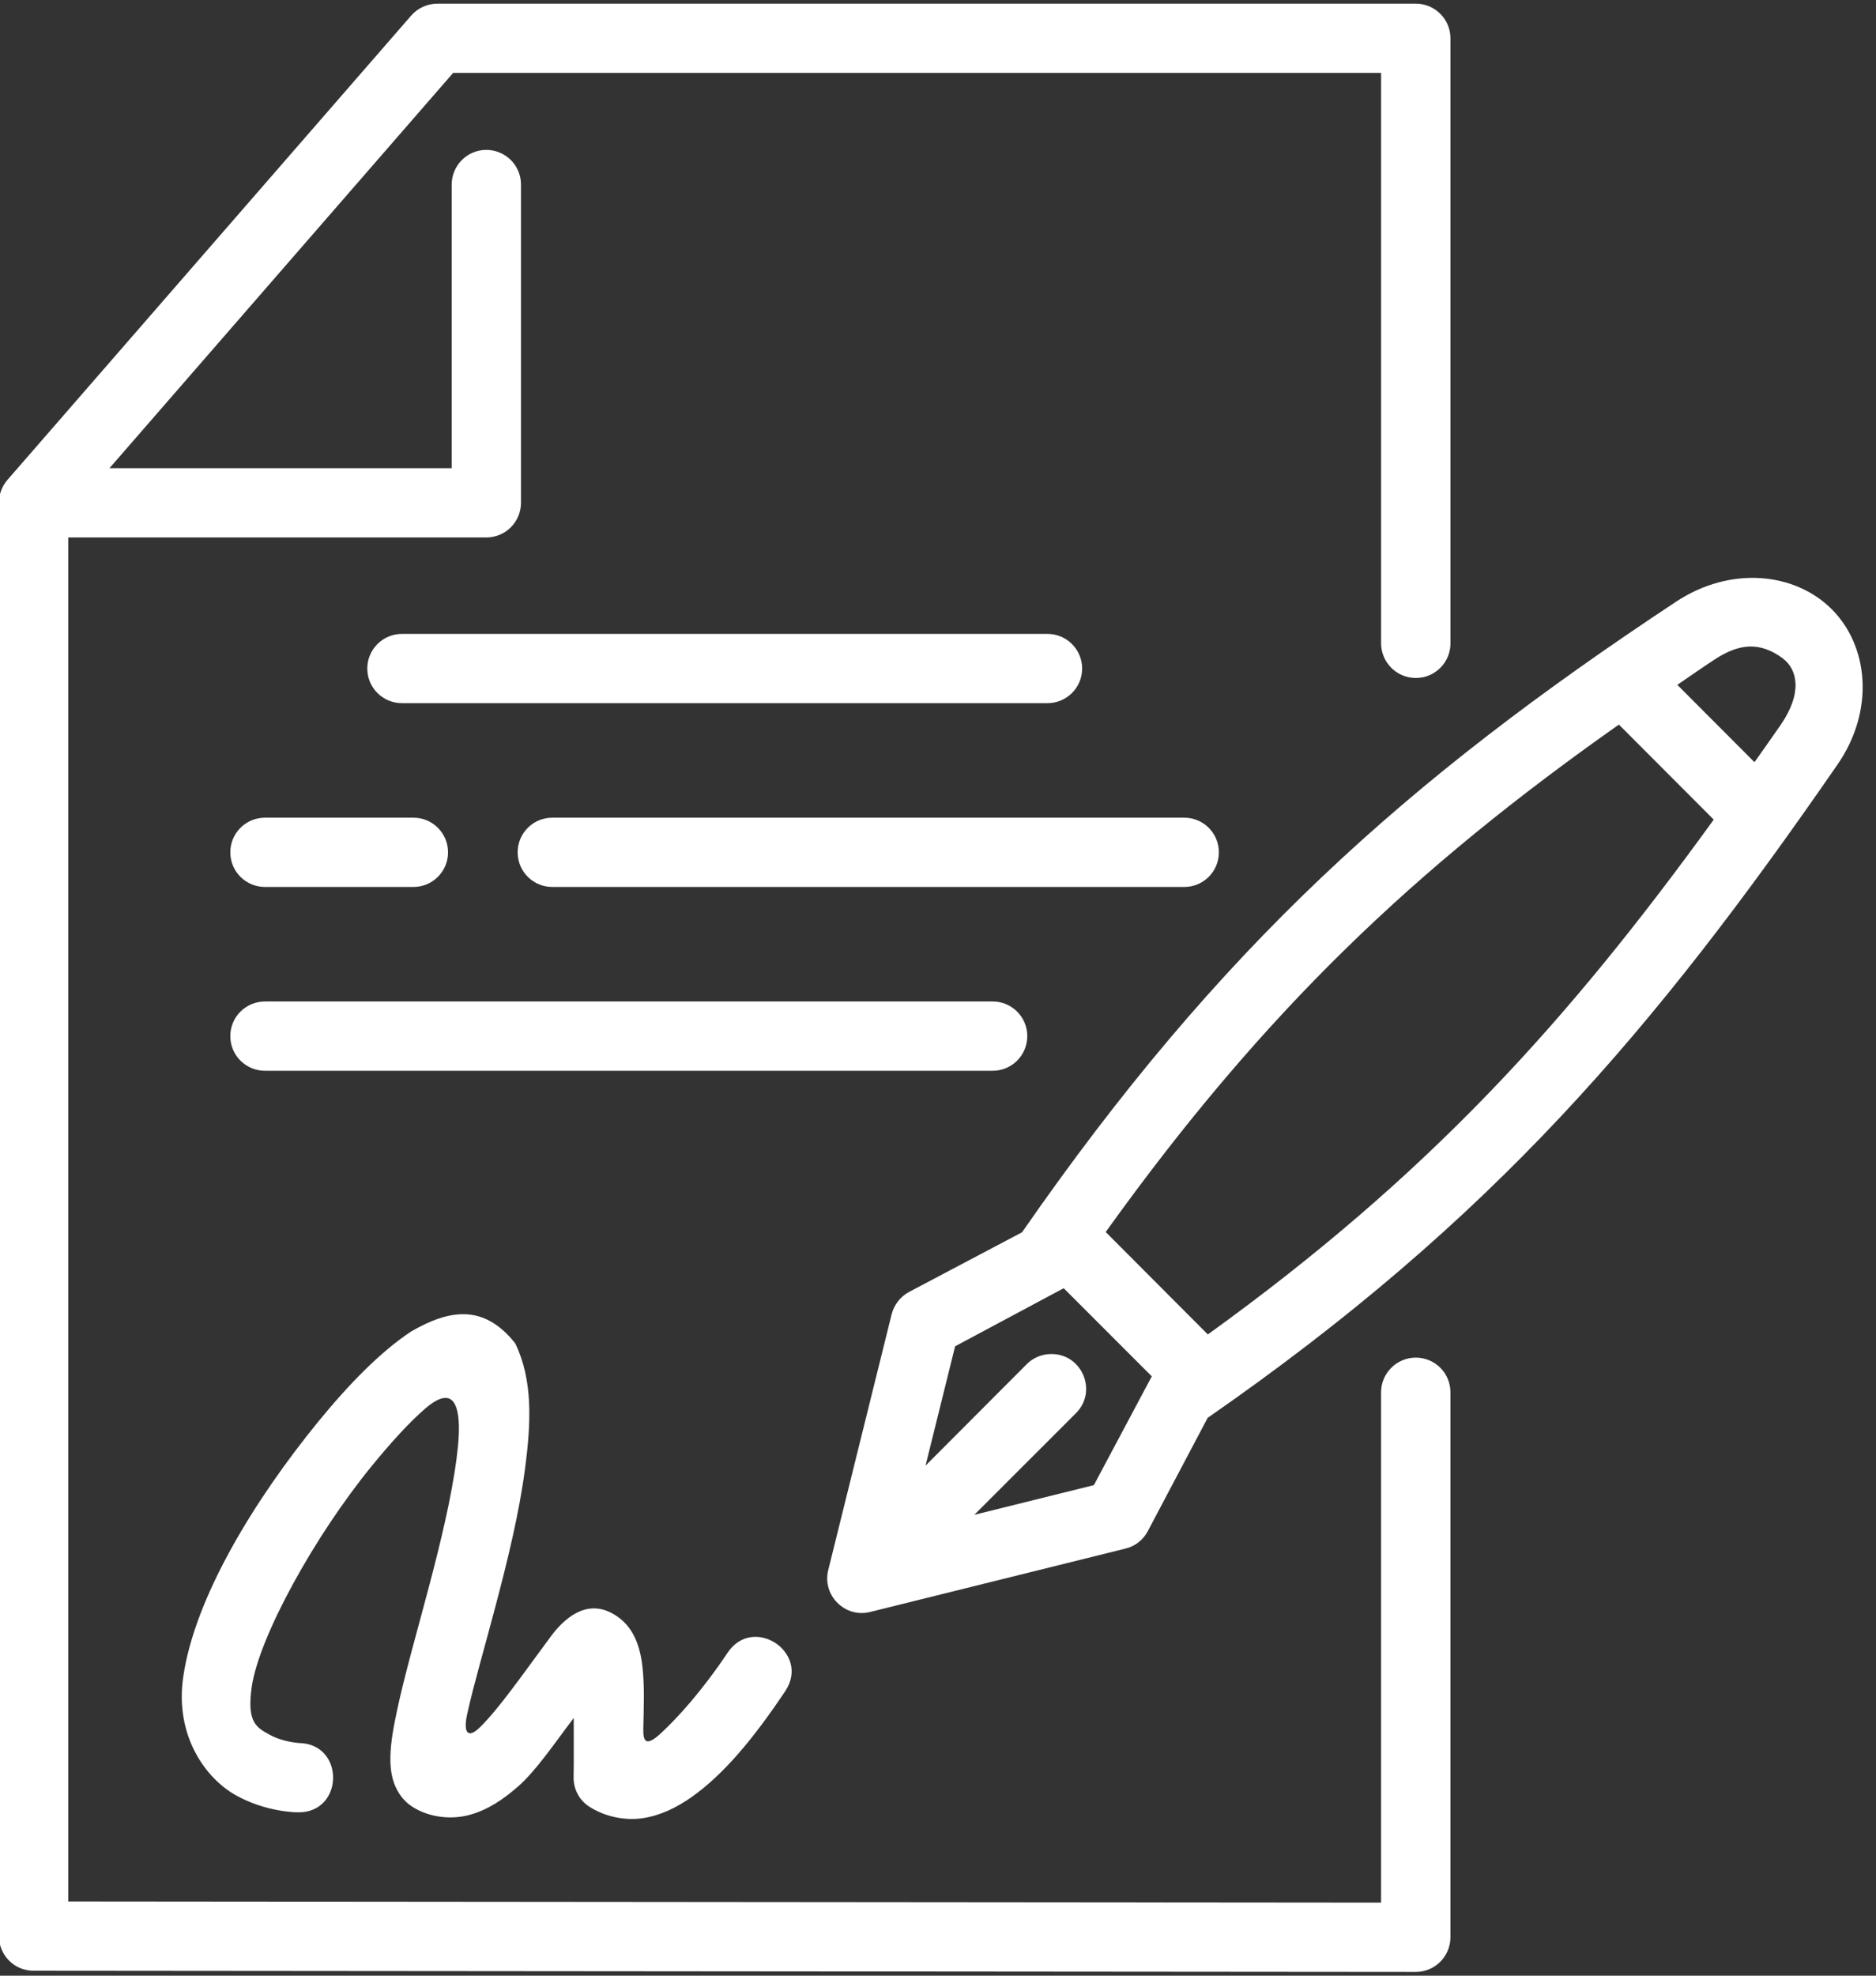
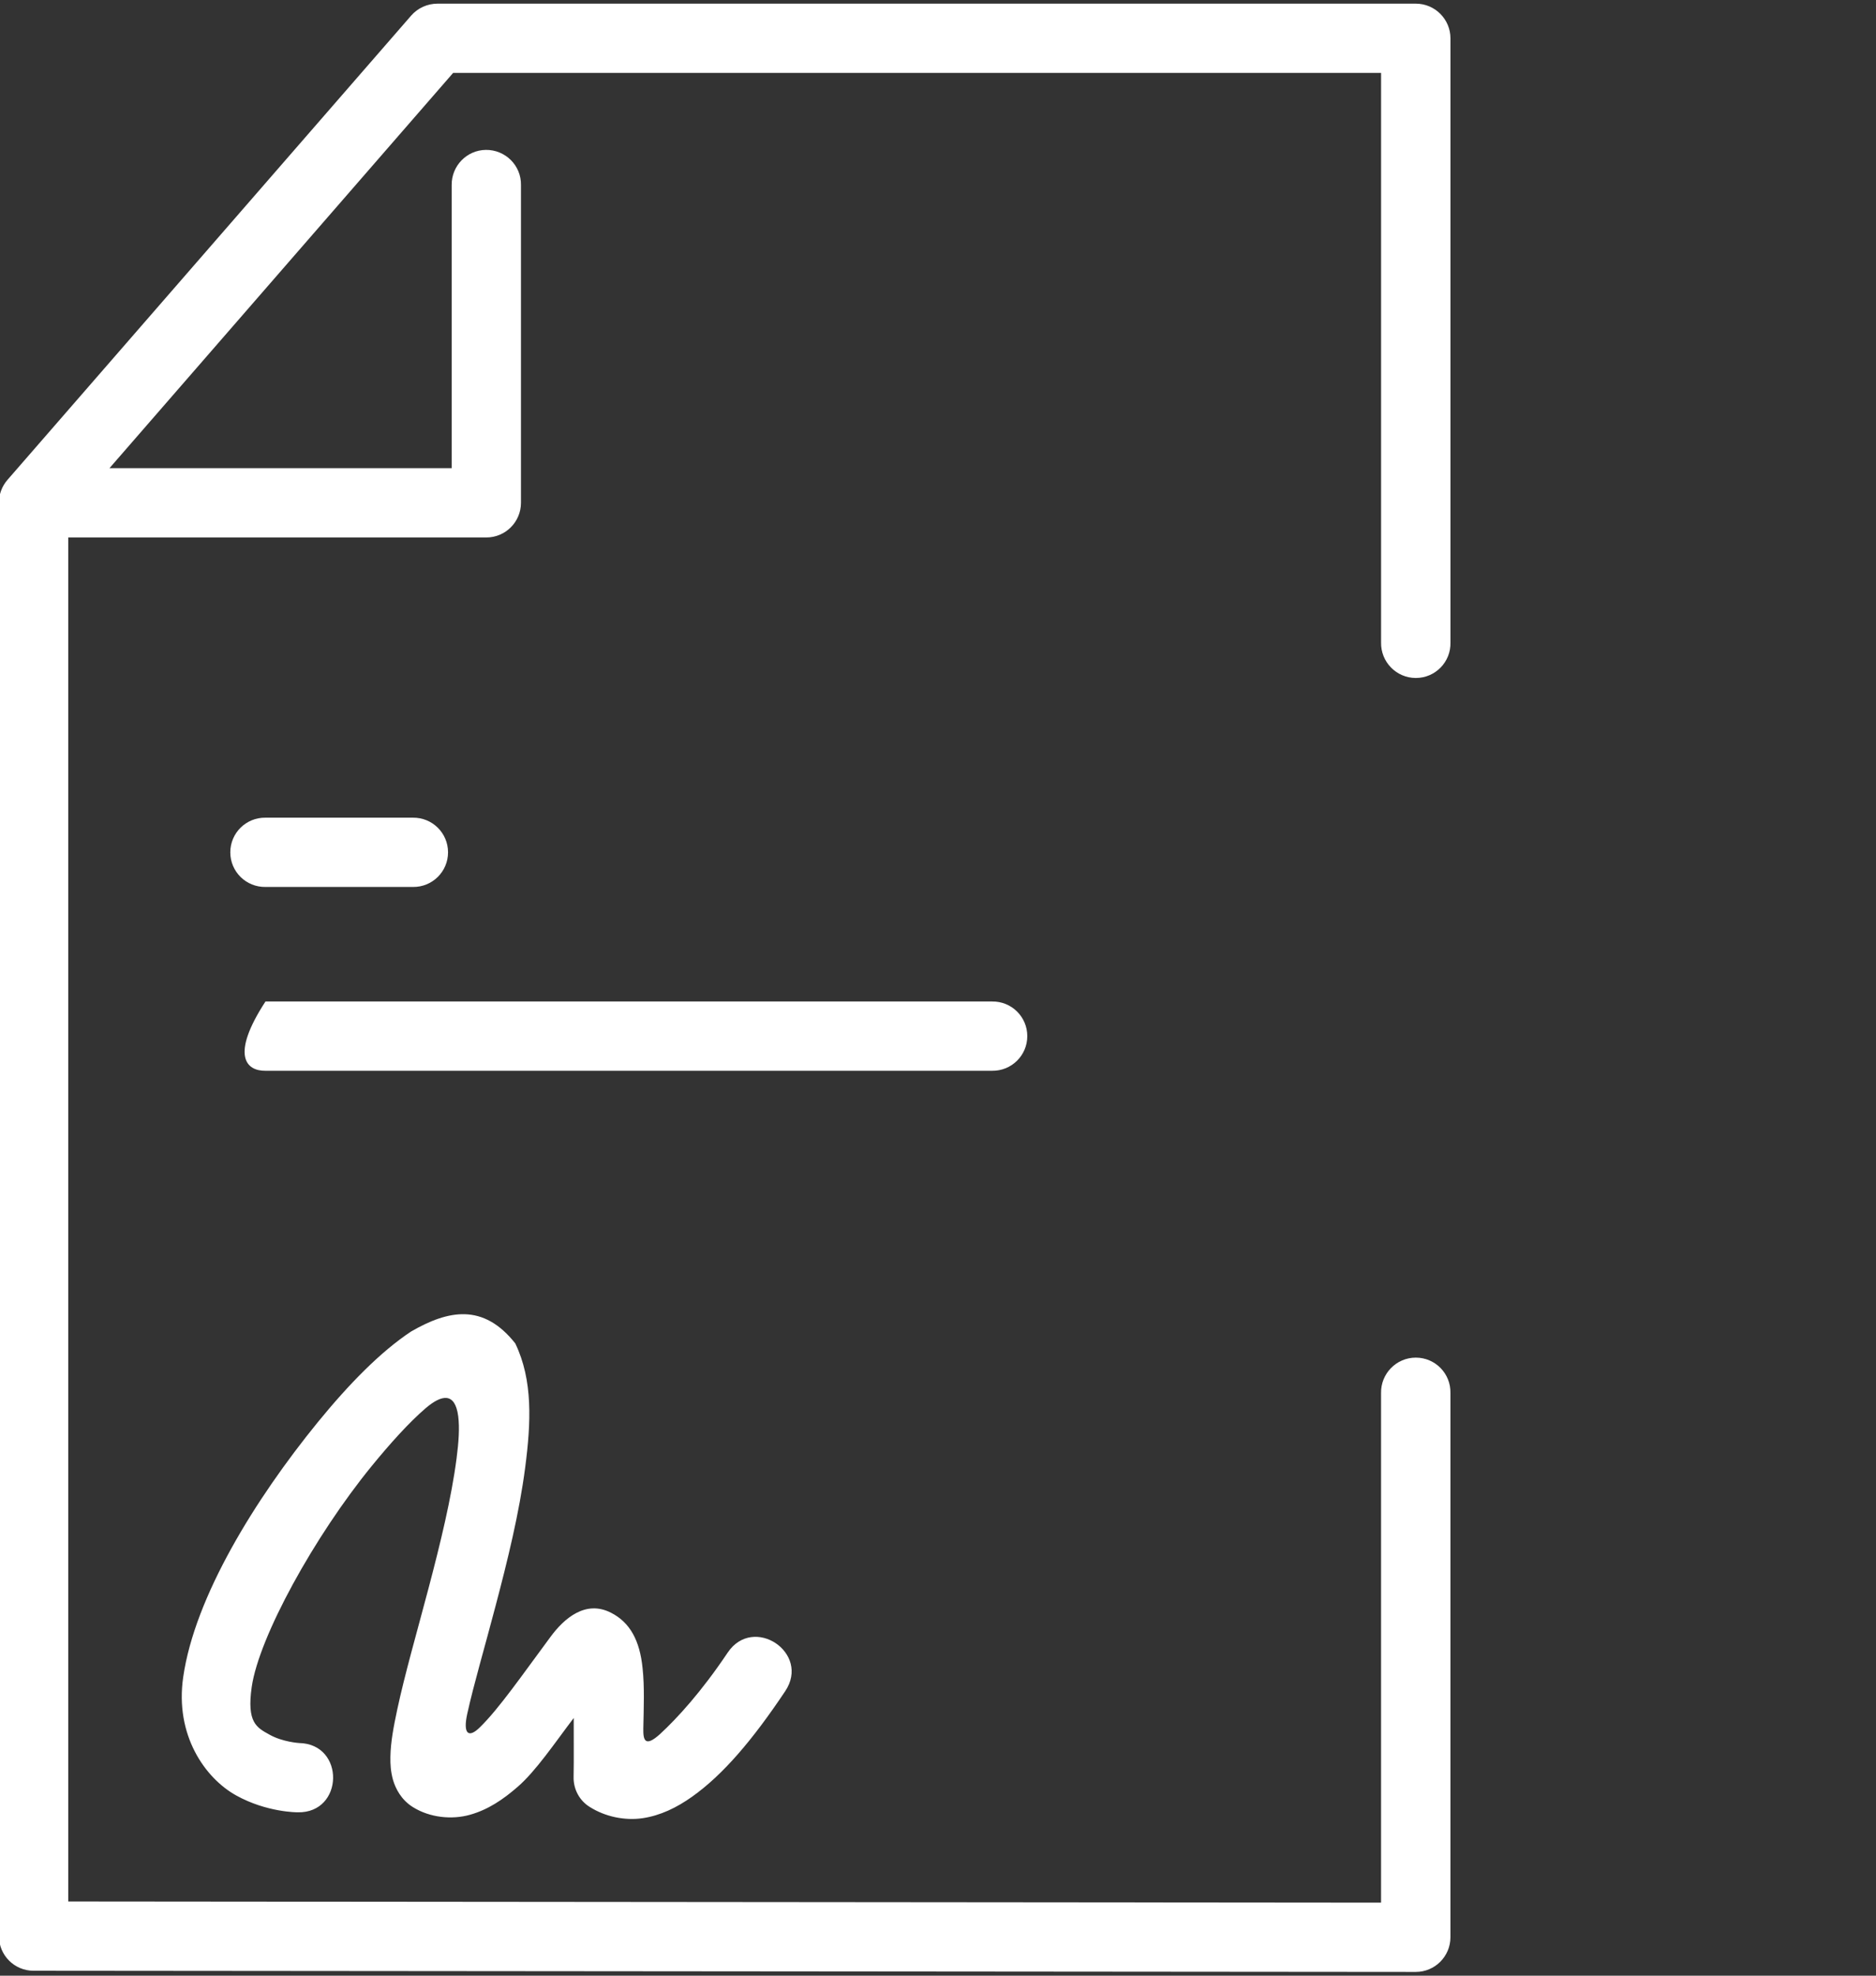
<svg xmlns="http://www.w3.org/2000/svg" width="1026" zoomAndPan="magnify" viewBox="0 0 769.5 810" height="1080" preserveAspectRatio="xMidYMid meet" version="1.0">
  <rect x="0" y="0" width="769.5" height="810" fill="#333333" stroke="none" />
  <path fill="#ffffff" d="M 179.438 1.5 C 175.305 1.5 171.387 3.285 168.68 6.363 L 3.047 196.758 C 0.793 199.363 -0.461 202.703 -0.422 206.152 L -0.422 793.84 C -0.422 801.613 5.906 807.977 13.734 807.977 L 580.742 808.461 C 588.57 808.461 594.938 802.082 594.938 794.254 L 594.938 571.172 C 595.148 563.18 588.73 556.605 580.742 556.605 C 572.75 556.605 566.324 563.18 566.484 571.172 L 566.484 780.055 L 28.004 779.574 L 28.004 220.352 L 199.488 220.352 C 207.32 220.352 213.688 213.992 213.688 206.152 L 213.688 75.875 C 213.855 67.875 207.27 61.348 199.27 61.457 C 191.438 61.555 185.184 68.023 185.273 75.875 L 185.273 191.945 L 44.906 191.945 L 185.852 29.906 L 566.492 29.906 L 566.492 263.391 C 566.332 271.383 572.762 277.961 580.75 277.961 C 588.742 277.961 595.168 271.383 594.949 263.391 L 594.949 15.719 C 594.949 7.879 588.582 1.5 580.75 1.5 Z M 179.438 1.5 " fill-opacity="1" fill-rule="evenodd" />
-   <path fill="#ffffff" d="M 165.078 259.883 C 157.141 259.793 150.66 266.148 150.66 274.09 C 150.66 282.031 157.141 288.398 165.078 288.285 L 429.457 288.285 C 437.336 288.398 443.875 282.031 443.875 274.09 C 443.875 266.148 437.348 259.781 429.457 259.883 Z M 165.078 259.883 " fill-opacity="1" fill-rule="nonzero" />
  <path fill="#ffffff" d="M 108.895 335.238 C 100.941 335.129 94.465 341.504 94.465 349.445 C 94.465 357.375 100.941 363.754 108.895 363.641 L 169.359 363.641 C 177.293 363.754 183.777 357.375 183.777 349.445 C 183.777 341.504 177.301 335.129 169.359 335.238 Z M 108.895 335.238 " fill-opacity="1" fill-rule="nonzero" />
-   <path fill="#ffffff" d="M 226.75 335.238 C 218.809 335.129 212.332 341.504 212.332 349.445 C 212.332 357.375 218.809 363.754 226.75 363.641 L 485.543 363.641 C 493.492 363.754 499.961 357.375 499.961 349.445 C 499.961 341.504 493.492 335.129 485.543 335.238 Z M 226.75 335.238 " fill-opacity="1" fill-rule="nonzero" />
-   <path fill="#ffffff" d="M 108.895 410.594 C 100.941 410.484 94.465 416.859 94.465 424.793 C 94.465 432.73 100.941 439.109 108.895 439 L 406.957 439 C 414.898 439.109 421.375 432.73 421.375 424.793 C 421.375 416.859 414.898 410.484 406.957 410.594 Z M 108.895 410.594 " fill-opacity="1" fill-rule="nonzero" />
-   <path fill="#ffffff" d="M 436.305 528.148 L 472.438 564.285 L 448.688 608.879 L 399.648 621.051 L 441.168 579.543 C 450.512 570.512 443.773 554.68 430.781 555.141 C 427.062 555.25 423.57 556.766 421.004 559.434 L 379.637 600.891 L 391.77 551.961 Z M 664.039 297.07 L 702.938 336.031 C 642.941 418.895 586.016 481.82 495.43 547.102 L 453.539 505.109 C 518.711 414.242 580.531 355.863 664.039 297.07 Z M 717.816 265.055 C 722.359 265.004 726.691 266.559 731.184 269.867 C 737.289 274.398 739.484 284.066 730.352 297.27 C 726.75 302.492 723.262 307.355 719.652 312.48 L 688.008 280.777 C 693.074 277.328 697.875 273.938 703.16 270.48 C 708.484 266.941 713.285 265.168 717.816 265.055 Z M 722.109 237.023 C 710.828 236.293 698.656 239.309 687.43 246.727 C 576.609 319.949 500.27 388.406 419.219 505.219 L 372.801 529.715 C 369.25 531.648 366.703 534.988 365.711 538.91 L 339.742 643.652 C 337.137 653.996 346.543 663.453 356.867 660.895 L 461.68 634.887 C 465.602 633.945 468.941 631.34 470.816 627.73 L 495.359 581.297 C 612.281 500.207 678.445 422.406 753.742 313.41 C 769.031 291.273 766.484 264.867 751.336 249.766 C 743.773 242.188 733.379 237.746 722.109 237.023 Z M 722.109 237.023 " fill-opacity="1" fill-rule="nonzero" />
+   <path fill="#ffffff" d="M 108.895 410.594 C 94.465 432.73 100.941 439.109 108.895 439 L 406.957 439 C 414.898 439.109 421.375 432.73 421.375 424.793 C 421.375 416.859 414.898 410.484 406.957 410.594 Z M 108.895 410.594 " fill-opacity="1" fill-rule="nonzero" />
  <path fill="#ffffff" d="M 168.617 545.898 C 156.098 554.199 143.203 567.352 130.359 583.074 C 104.664 614.617 79.918 654.621 75.156 687.516 C 71.645 711.426 84.141 729.023 96.832 736.082 C 109.504 743.129 122.148 743.02 122.148 743.02 C 141.117 743.379 141.629 714.965 122.68 714.617 C 122.68 714.617 115.941 714.203 110.609 711.215 C 105.234 708.25 101.164 706.254 103.258 691.574 C 106.277 671 128.957 629.863 152.438 601.09 C 160.078 591.746 167.688 583.293 174.594 577.34 C 181.16 571.754 186.645 570.652 187.957 580.676 C 188.539 585.418 188.168 591.125 187.277 597.91 C 185.191 614.043 180.59 632.953 175.789 651.121 C 170.984 669.289 165.973 686.684 162.953 700.84 C 161.441 707.938 160.238 714.203 160.137 720.262 C 160.086 723.297 160.238 726.266 161.23 729.824 C 162.273 733.324 164.578 737.914 169.379 740.895 C 176.328 745.234 185.352 746.117 192.77 744.031 C 200.191 741.945 206.305 737.816 212.301 732.602 C 219.773 726.164 227.641 714.465 235.332 704.348 C 235.281 712.789 235.434 720.52 235.281 728.523 C 235.172 733.586 237.719 738.297 242.02 740.895 C 248.277 744.812 256.168 746.488 263.535 745.445 C 270.895 744.352 277.57 741.105 283.887 736.621 C 296.543 727.641 308.652 713.434 322.066 693.379 C 332.625 677.66 309.004 661.848 298.465 677.57 C 287.719 693.602 277.781 704.449 270.734 710.938 C 264.457 716.621 263.797 713.23 263.875 708.691 C 264.047 700.168 264.406 691.594 263.574 683.938 C 262.434 672.555 258.402 665.137 250.57 661.168 C 240.184 655.902 231.41 663.461 225.766 671.141 C 213.957 687.074 204.762 700.387 196.941 708.07 C 192.141 712.871 189.832 710.836 191.668 702.594 C 194.336 690.473 198.926 675.023 203.258 658.461 C 208.16 639.922 213.035 620.141 215.422 601.641 C 217.828 583.152 218.617 565.867 211.359 550.781 C 198.184 534.145 183.828 537.133 168.617 545.898 Z M 168.617 545.898 " fill-opacity="1" fill-rule="nonzero" />
-   <path stroke-linecap="butt" transform="matrix(-0.75, -0, 0, -0.75, 422.475, 346.59)" fill="none" stroke-linejoin="miter" d="M -0.002 2.001 L 229.808 2.001 " stroke="#ffffff" stroke-width="4" stroke-opacity="1" stroke-miterlimit="4" />
</svg>